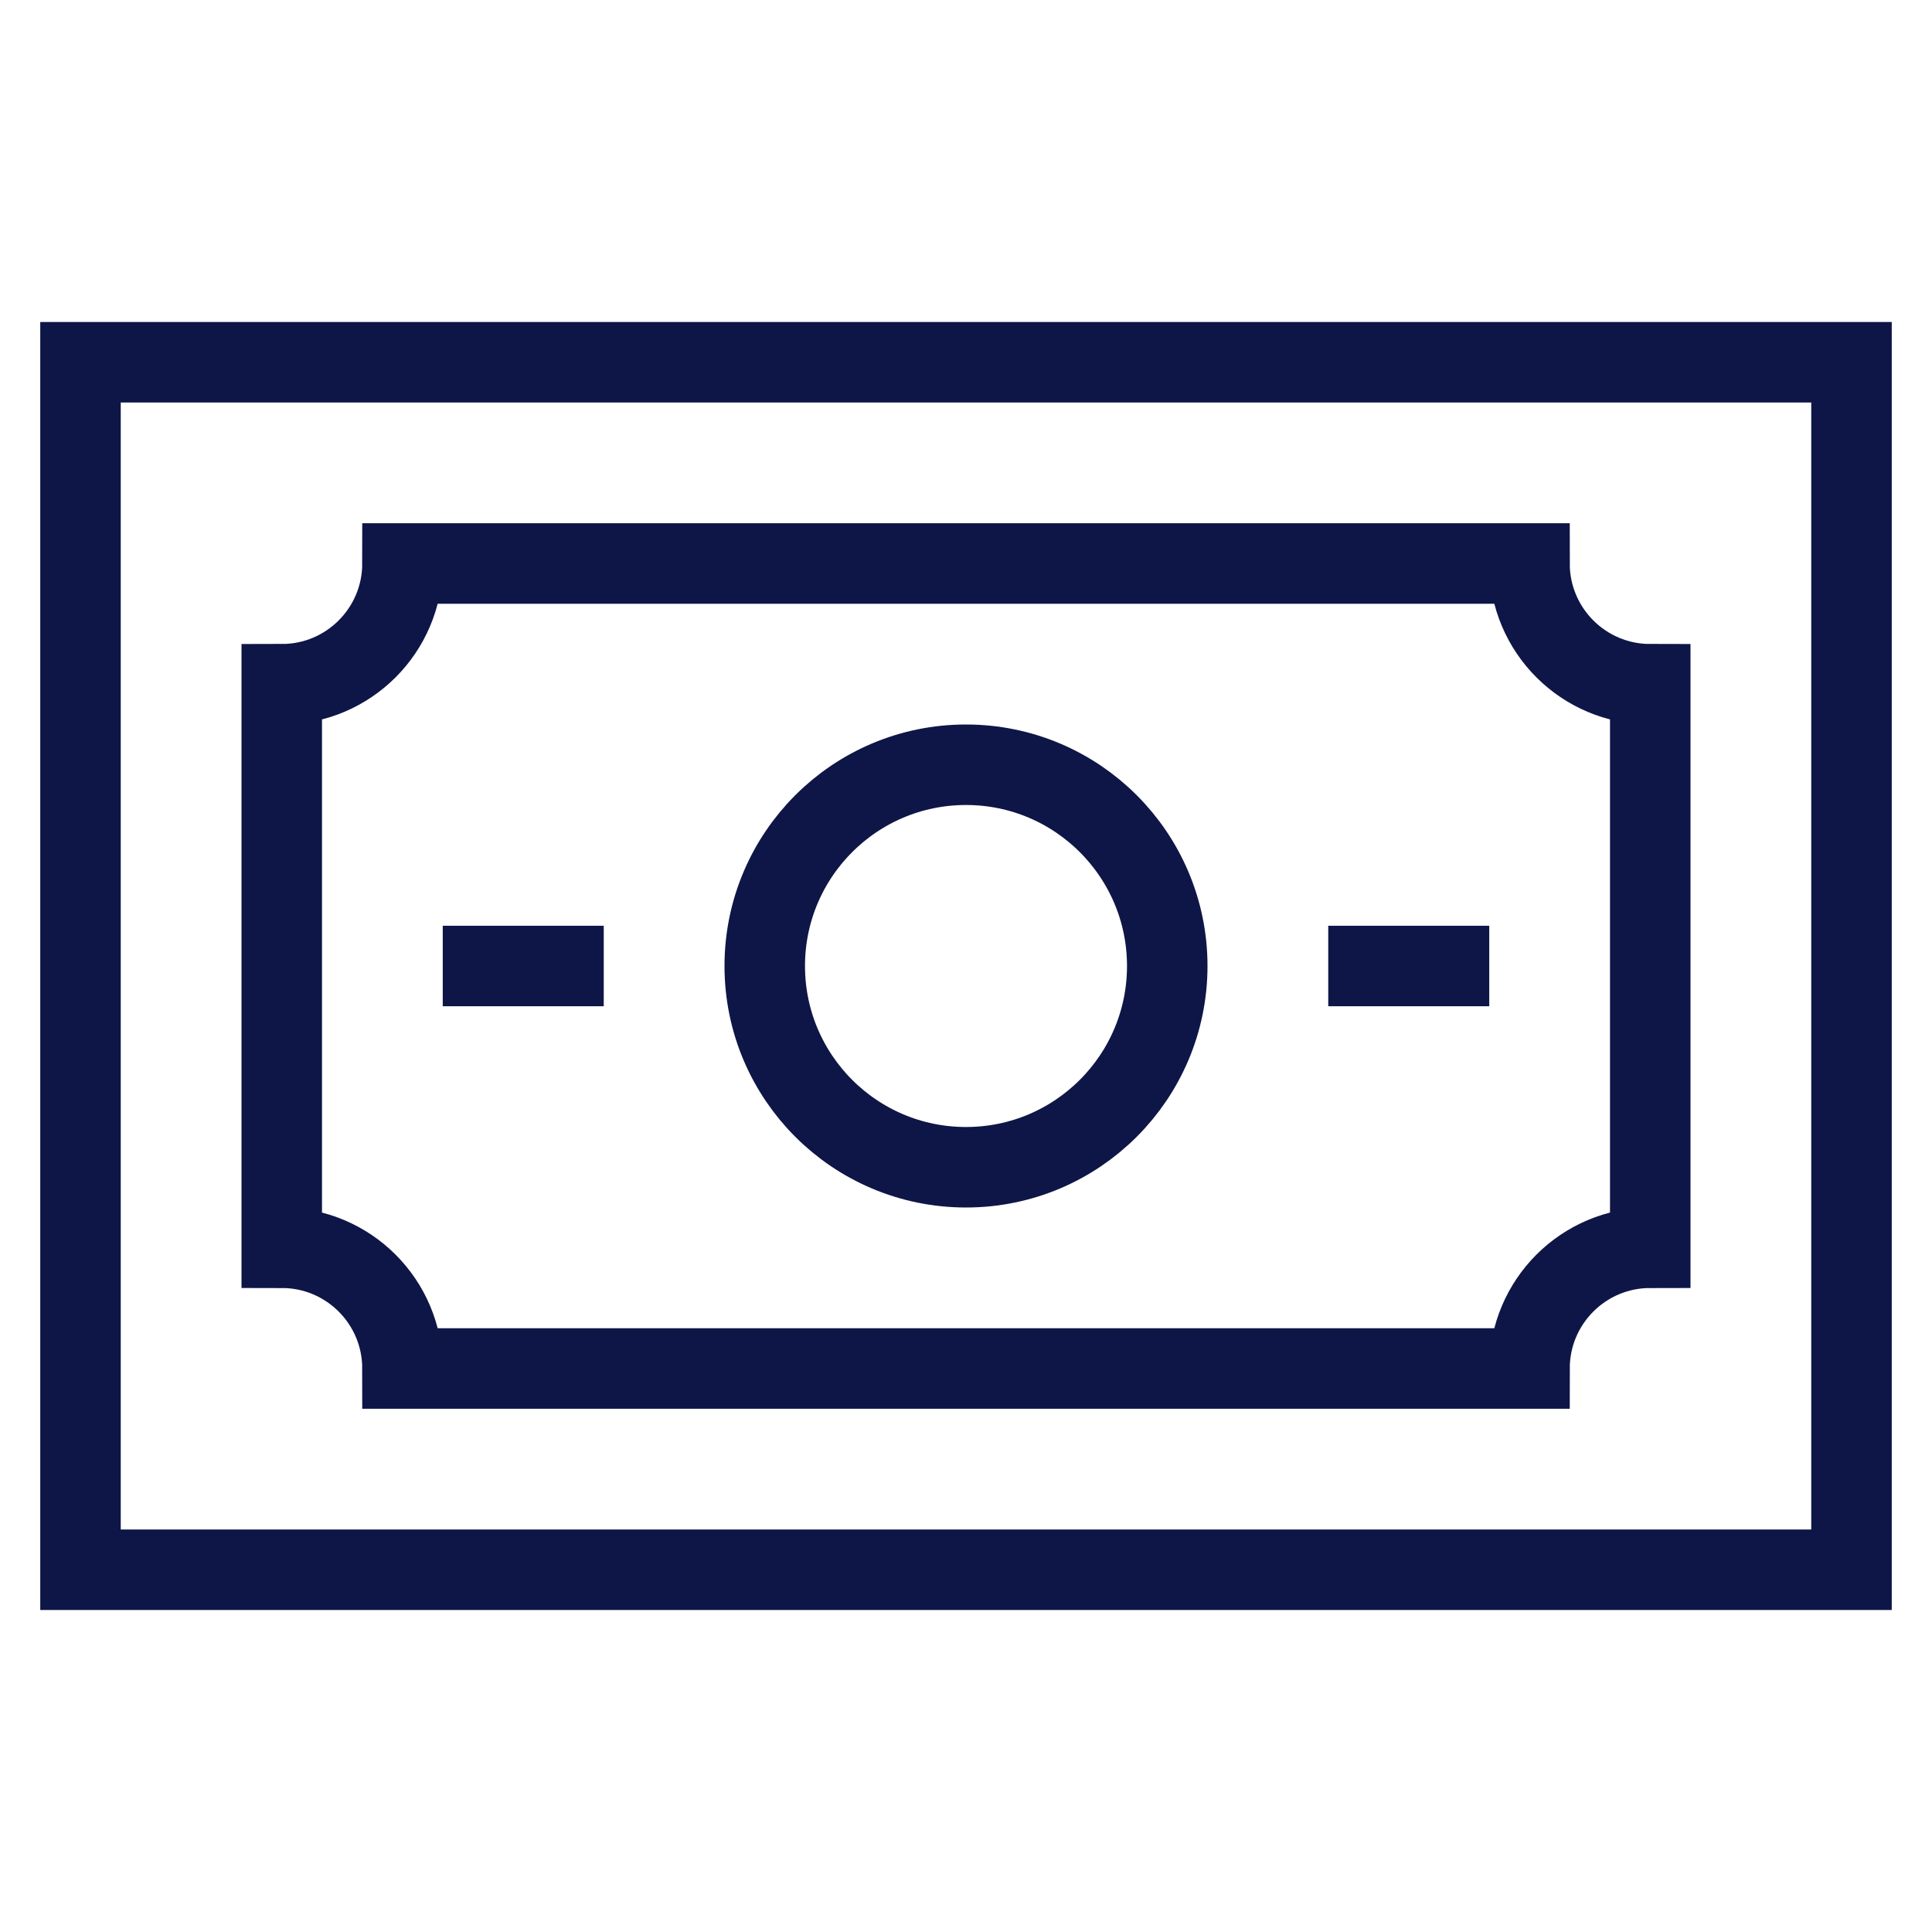
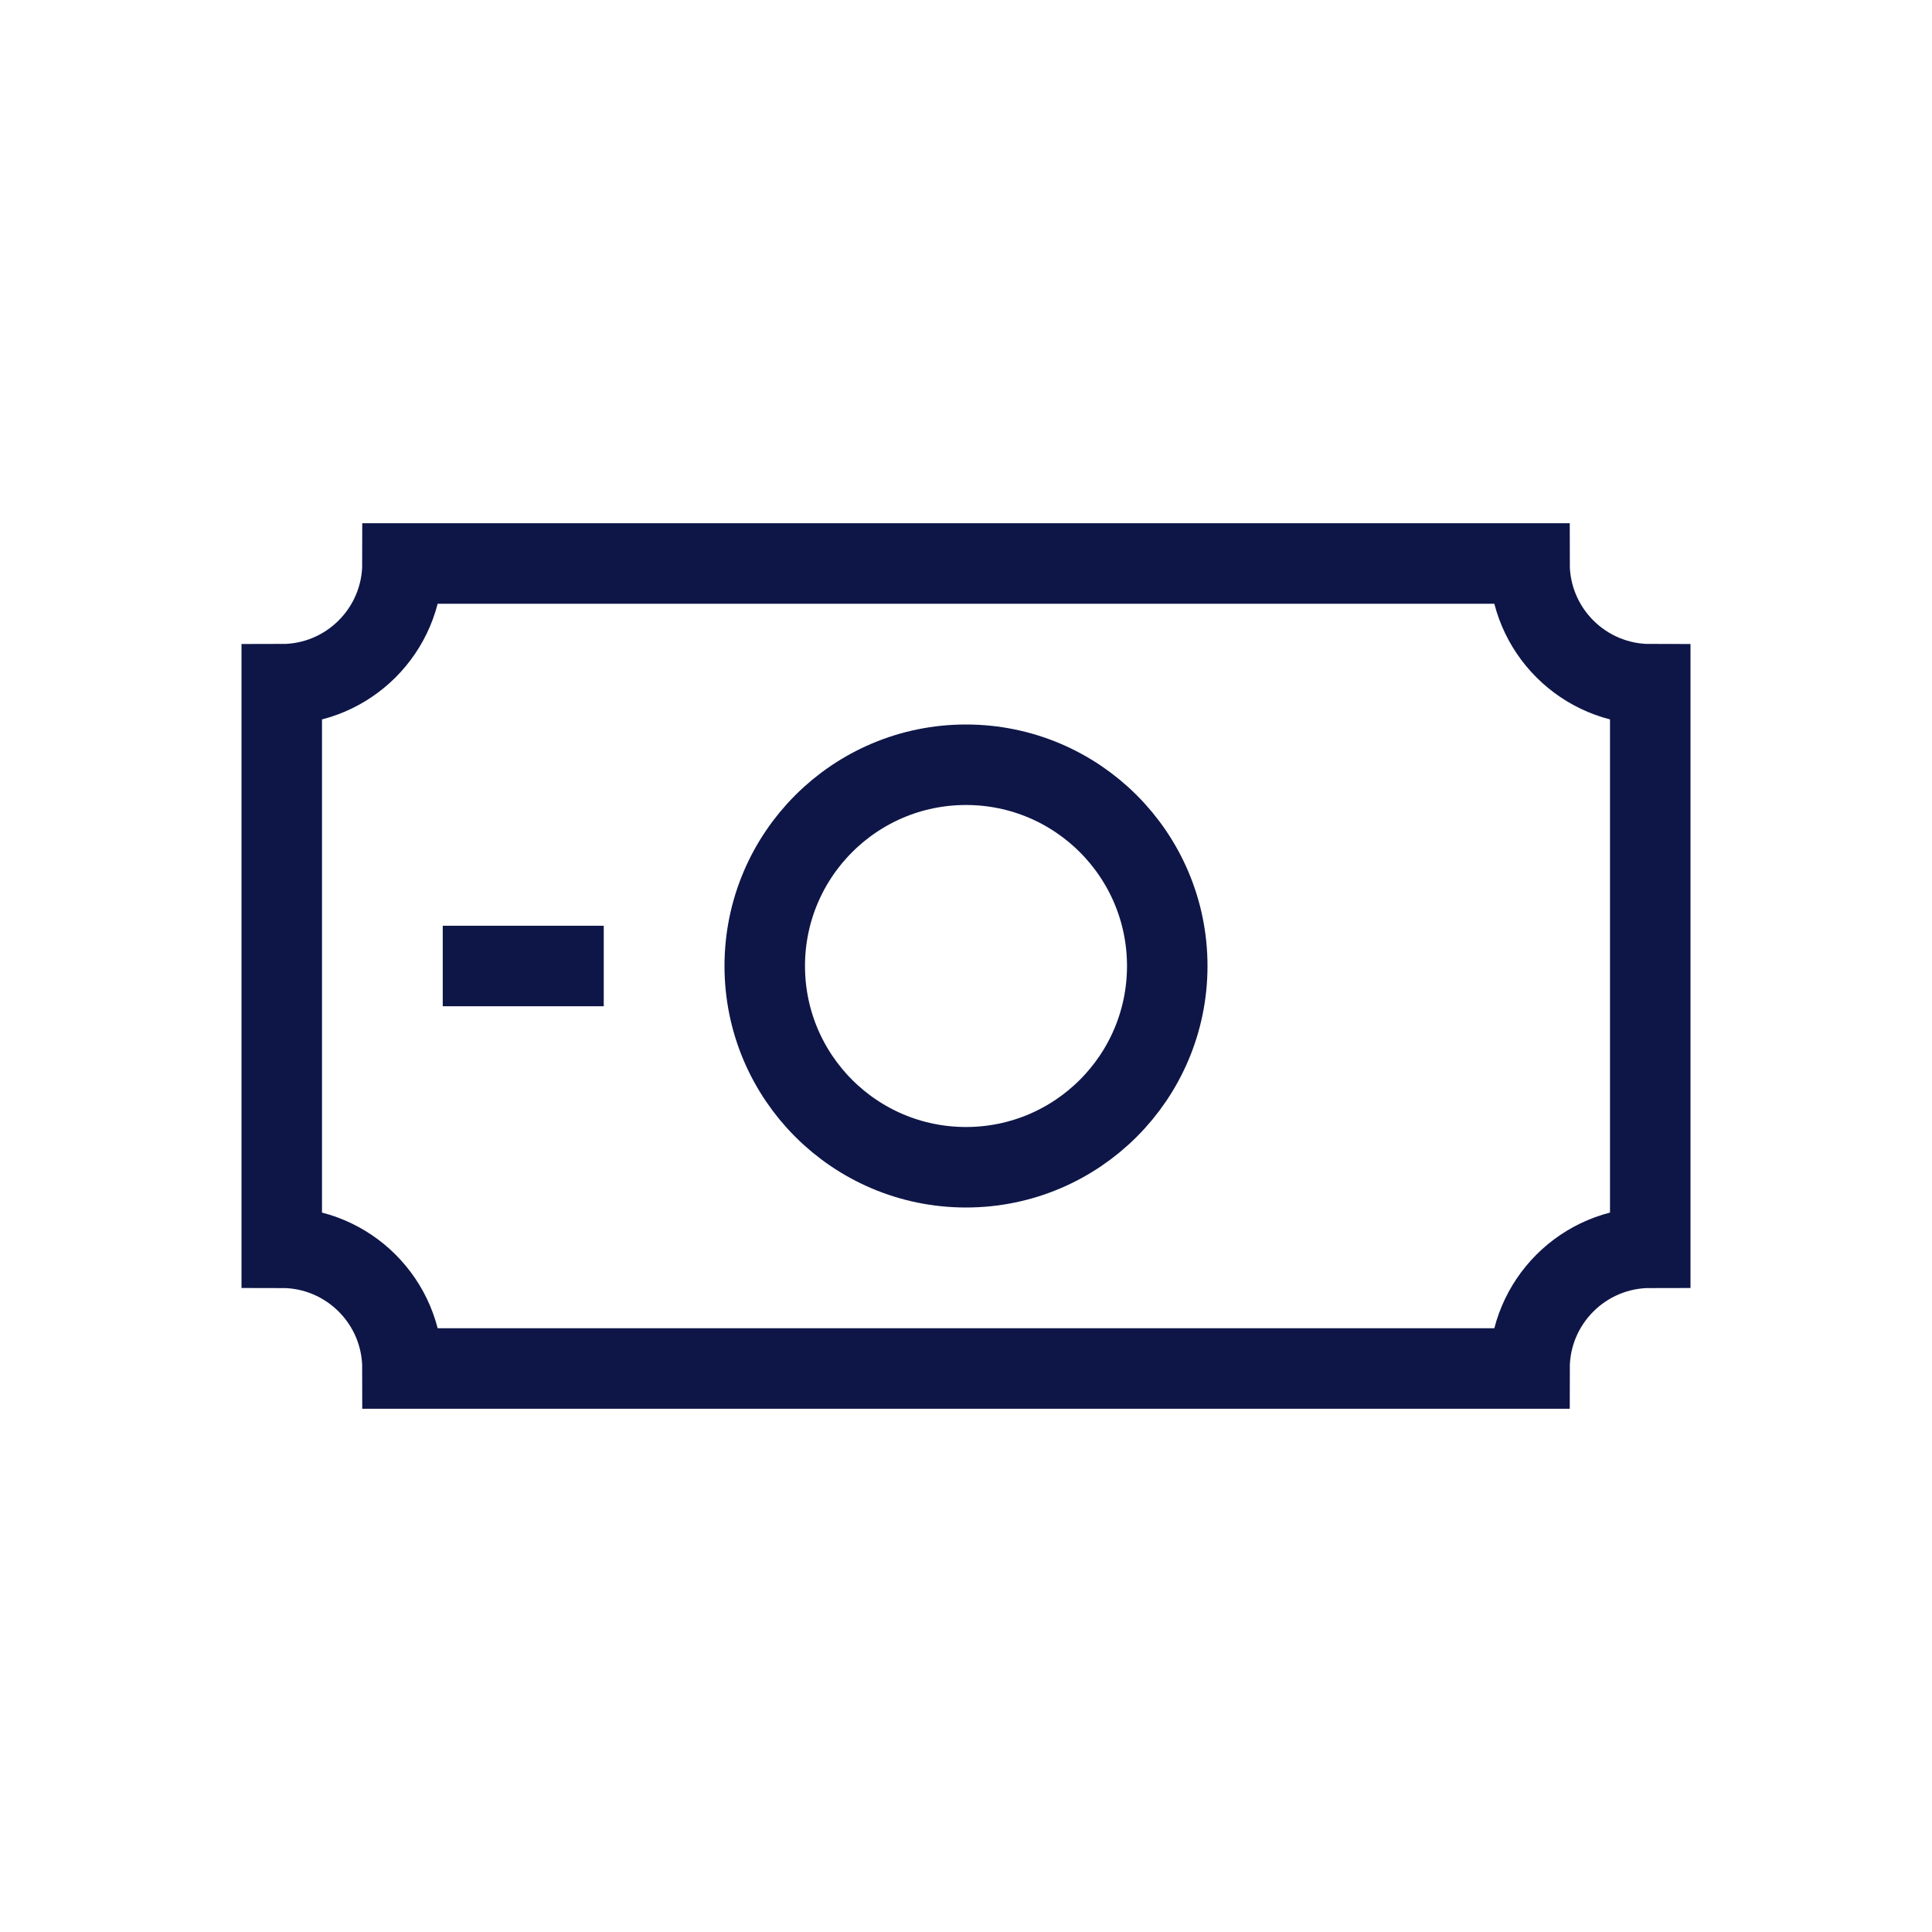
<svg xmlns="http://www.w3.org/2000/svg" width="48" height="48" viewBox="0 0 48 48">
  <g class="nc-icon-wrapper" fill="#0e1647" stroke-linecap="square" stroke-linejoin="miter" stroke-miterlimit="10">
-     <path d="M2 9V39H46V9H2Z" stroke="#0e1647" stroke-width="2" fill="none" />
    <path d="M24 29C26.761 29 29 26.761 29 24C29 21.239 26.761 19 24 19C21.239 19 19 21.239 19 24C19 26.761 21.239 29 24 29Z" stroke="#0e1647" stroke-width="2" fill="none" />
    <path d="M7 17C8.657 17 10 15.657 10 14H38C38 15.657 39.343 17 41 17V31C39.343 31 38 32.343 38 34H10C10 32.343 8.657 31 7 31V17Z" stroke="#0e1647" stroke-width="2" data-color="color-2" fill="none" />
-     <path d="M34 24H36" stroke="#0e1647" stroke-width="2" fill="none" />
    <path d="M12 24H14" stroke="#0e1647" stroke-width="2" fill="none" />
  </g>
</svg>